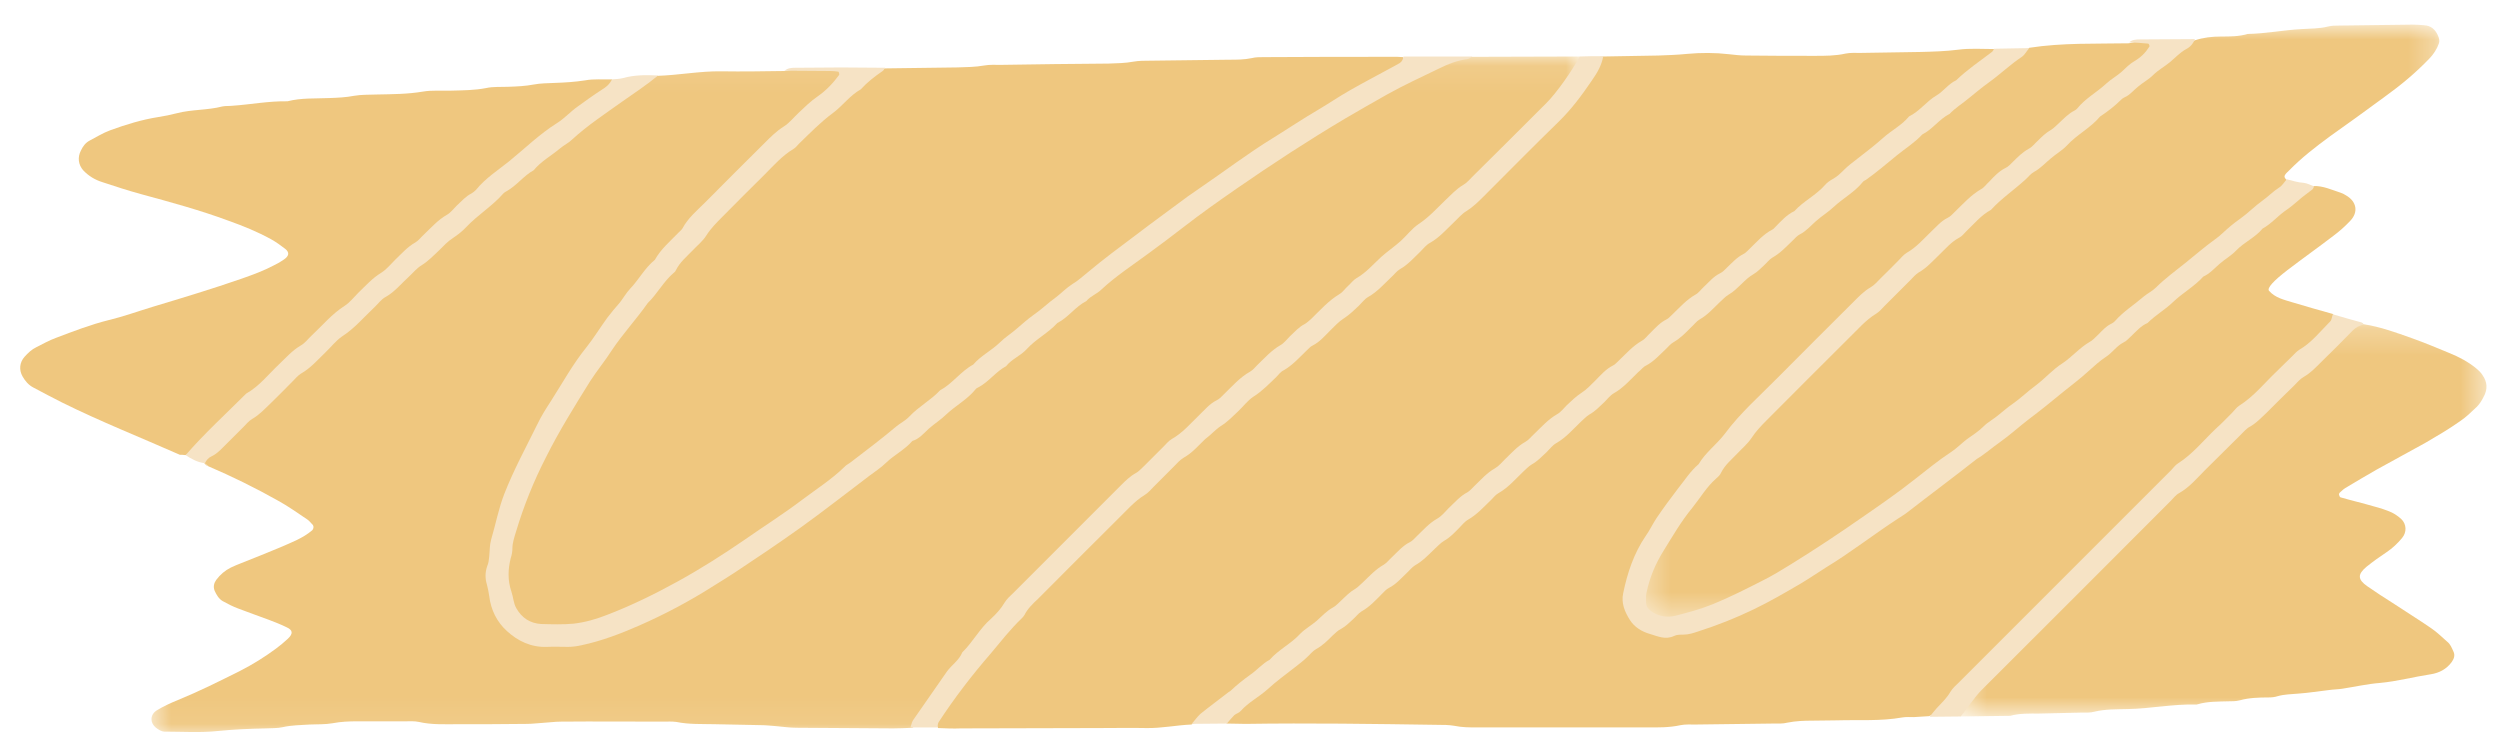
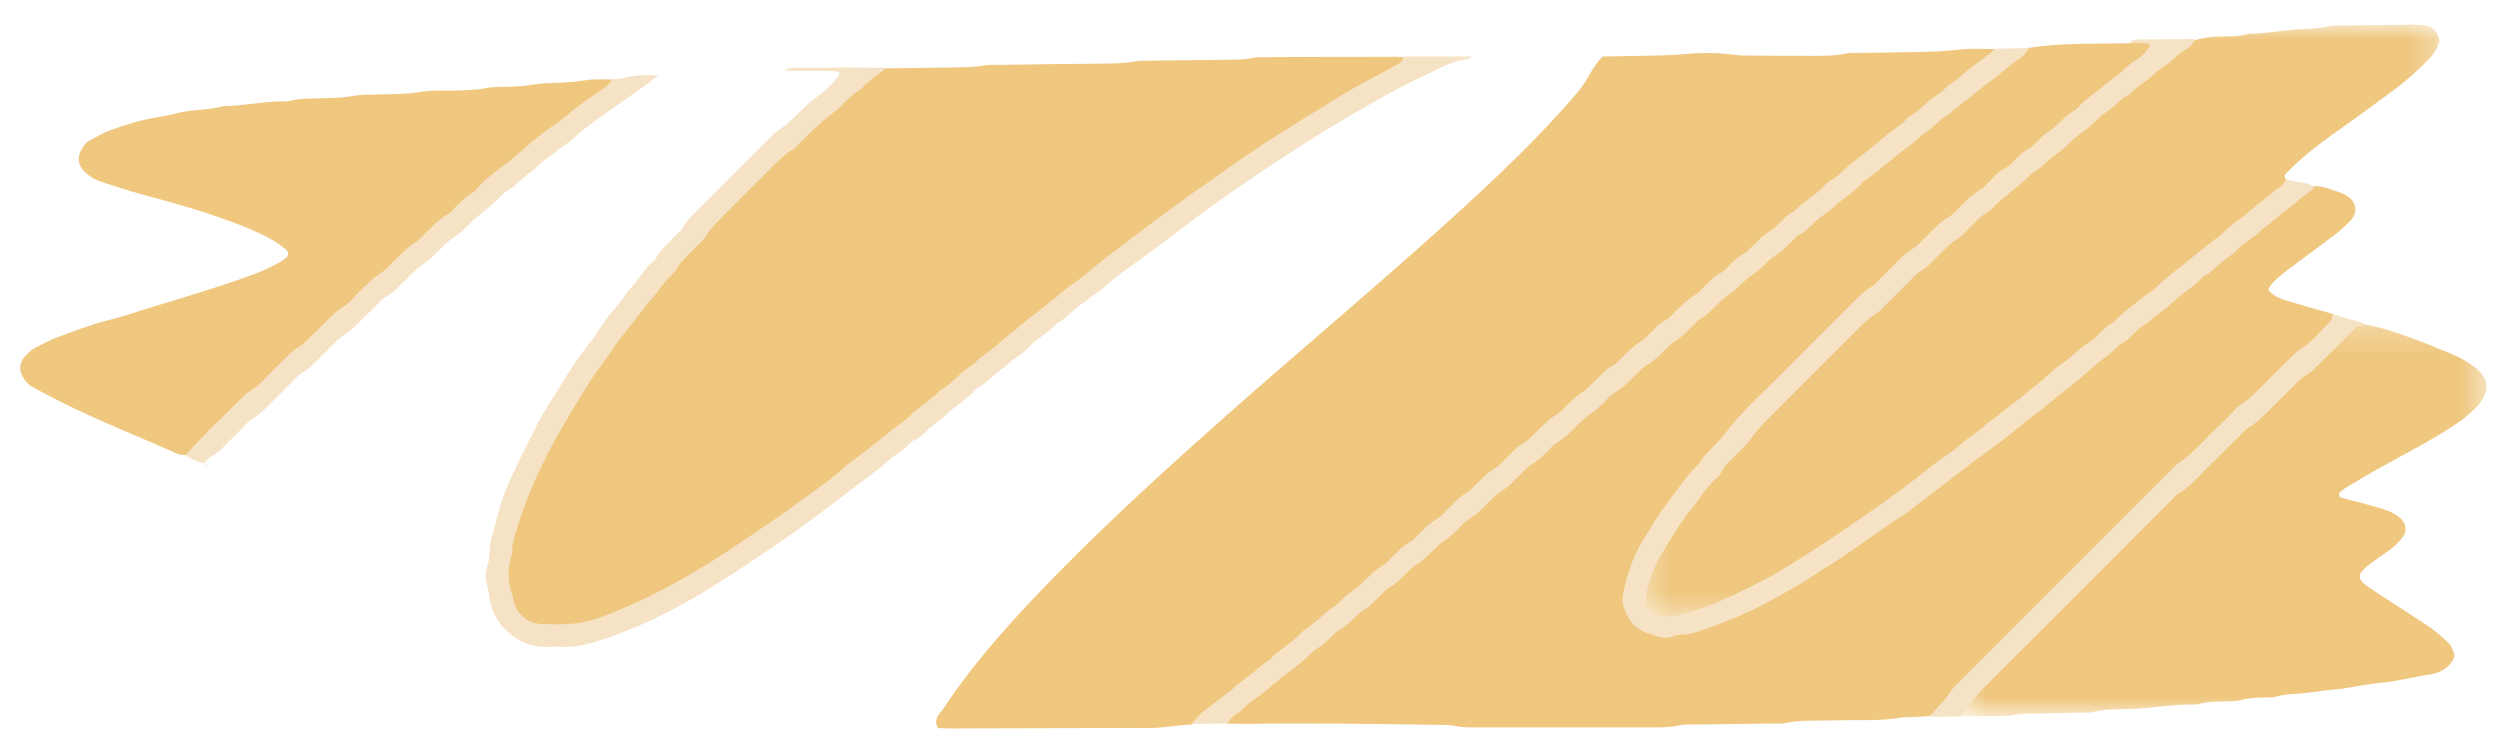
<svg xmlns="http://www.w3.org/2000/svg" width="95" height="28" viewBox="0 0 95 28" fill="none">
  <mask id="mask0_968_5071" style="mask-type:luminance" maskUnits="userSpaceOnUse" x="5" y="2" width="56" height="26">
-     <path d="M5.655 2.082H60.142V27.933H5.655V2.082Z" fill="white" />
-   </mask>
+     </mask>
  <g mask="url(#mask0_968_5071)">
-     <path d="M49.376 12.703C51.568 10.817 53.772 8.943 55.891 6.996C57.213 5.784 58.548 4.572 59.625 3.114C59.833 2.832 60.152 2.575 60.029 2.147C58.67 2.147 57.298 2.159 55.939 2.159C55.278 2.208 54.678 2.416 54.078 2.71C50.992 4.229 48.139 6.127 45.347 8.135C40.828 11.392 36.628 15.078 32.231 18.495C29.868 20.332 27.419 22.058 24.713 23.369C23.537 23.944 22.325 24.471 20.954 24.434C19.704 24.397 18.994 23.834 18.749 22.634C18.479 21.311 18.859 20.062 19.312 18.862C20.121 16.731 21.296 14.796 22.643 12.972C24.811 10.021 27.223 7.302 29.966 4.877C30.579 4.326 31.24 3.812 31.803 3.212C31.913 3.09 32.06 2.93 31.987 2.759C31.913 2.563 31.692 2.636 31.533 2.649C30.958 2.673 30.37 2.587 29.795 2.698C28.998 2.71 28.215 2.722 27.419 2.71C26.598 2.698 25.79 2.857 24.982 2.882C24.676 2.967 24.406 3.126 24.15 3.297C21.088 5.38 18.308 7.817 15.541 10.253C13.03 12.47 10.557 14.735 8.132 17.037C7.972 17.196 7.691 17.283 7.765 17.601C7.801 17.65 7.85 17.686 7.9 17.711C8.817 18.103 9.712 18.544 10.581 19.034C10.961 19.242 11.316 19.499 11.683 19.744C11.757 19.793 11.818 19.878 11.891 19.952C11.928 20.001 11.916 20.099 11.867 20.148C11.511 20.454 11.071 20.613 10.655 20.797C10.165 21.005 9.662 21.201 9.173 21.397C9.038 21.446 8.904 21.507 8.769 21.569C8.548 21.679 8.365 21.838 8.218 22.034C8.132 22.156 8.095 22.291 8.156 22.45C8.23 22.609 8.315 22.756 8.462 22.842C8.658 22.952 8.854 23.05 9.05 23.123C9.43 23.27 9.822 23.405 10.214 23.552C10.434 23.638 10.666 23.724 10.887 23.834C11.133 23.944 11.145 24.079 10.936 24.275C10.79 24.41 10.643 24.532 10.495 24.642C10.067 24.96 9.614 25.242 9.136 25.487C8.352 25.879 7.569 26.271 6.76 26.602C6.491 26.711 6.222 26.834 5.977 26.981C5.683 27.152 5.683 27.495 5.977 27.691C6.051 27.74 6.148 27.802 6.246 27.802C6.932 27.802 7.617 27.85 8.291 27.777C8.904 27.716 9.503 27.691 10.104 27.679C10.324 27.667 10.544 27.679 10.753 27.63C11.083 27.556 11.426 27.556 11.769 27.532C12.063 27.52 12.357 27.532 12.639 27.483C12.957 27.422 13.263 27.41 13.581 27.41C14.194 27.41 14.794 27.41 15.406 27.41C15.577 27.41 15.748 27.397 15.92 27.434C16.398 27.544 16.888 27.52 17.378 27.52C18.259 27.52 19.128 27.52 20.01 27.508C20.206 27.508 20.402 27.483 20.598 27.471C20.843 27.459 21.076 27.422 21.321 27.422C22.606 27.41 23.904 27.422 25.191 27.422C25.362 27.422 25.533 27.41 25.705 27.434C26.182 27.532 26.672 27.508 27.162 27.52C27.75 27.532 28.325 27.544 28.913 27.556C29.109 27.556 29.305 27.581 29.488 27.593C29.758 27.618 30.015 27.655 30.285 27.655C31.497 27.667 32.721 27.667 33.934 27.679C34.179 27.679 34.423 27.667 34.669 27.655C34.962 27.459 35.122 27.152 35.318 26.883C36.505 25.156 37.852 23.565 39.309 22.058C42.457 18.739 45.898 15.703 49.376 12.703Z" fill="#EFC77F" />
-   </g>
+     </g>
  <path d="M82.39 18.201C82.611 17.981 82.855 17.785 83.088 17.564C84.864 15.923 86.615 14.246 88.403 12.604C88.575 12.445 88.856 12.261 88.648 11.931C88.133 11.784 87.631 11.649 87.117 11.49C86.799 11.392 86.456 11.319 86.223 11.05C86.137 10.951 86.394 10.67 86.921 10.265C87.497 9.825 88.085 9.408 88.66 8.968C88.893 8.796 89.113 8.6 89.309 8.392C89.627 8.061 89.554 7.657 89.15 7.425C89.089 7.388 89.027 7.351 88.954 7.327C88.611 7.216 88.28 7.057 87.913 7.069C87.594 7.155 87.35 7.351 87.105 7.547C83.48 10.412 79.953 13.401 76.341 16.279C73.573 18.47 70.793 20.638 67.72 22.401C66.409 23.16 65.062 23.846 63.532 24.042C62.356 24.189 61.658 23.418 61.915 22.266C62.172 21.14 62.773 20.209 63.446 19.303C66.079 15.777 69.287 12.788 72.52 9.837C75.361 7.253 78.312 4.792 81.325 2.404C81.545 2.22 81.9 1.975 81.766 1.718C81.619 1.448 81.202 1.583 80.896 1.645C79.635 1.669 78.374 1.62 77.112 1.816C76.892 1.963 76.635 2.049 76.414 2.22C73.61 4.425 70.805 6.641 68.075 8.943C64.034 12.347 60.042 15.825 56.05 19.303C53.111 21.875 50.135 24.41 47.074 26.834C46.853 27.005 46.535 27.116 46.608 27.495C46.853 27.495 47.098 27.508 47.331 27.508C49.756 27.471 52.192 27.508 54.617 27.544C54.838 27.544 55.057 27.544 55.266 27.581C55.559 27.642 55.842 27.642 56.135 27.642C58.278 27.642 60.409 27.642 62.552 27.642C62.993 27.642 63.421 27.654 63.862 27.556C64.046 27.52 64.254 27.532 64.438 27.532C65.405 27.52 66.385 27.508 67.353 27.495C67.549 27.495 67.745 27.508 67.928 27.459C68.246 27.397 68.553 27.385 68.871 27.385C69.189 27.385 69.508 27.373 69.814 27.373C70.634 27.348 71.467 27.41 72.288 27.263C72.435 27.238 72.581 27.25 72.728 27.25C72.924 27.238 73.12 27.226 73.304 27.214C73.978 26.945 74.271 26.271 74.749 25.805C77.32 23.295 79.855 20.748 82.39 18.201Z" fill="#EFC77F" />
  <path d="M75.349 2.465C75.544 2.306 75.851 2.207 75.79 1.864C75.325 1.864 74.859 1.828 74.406 1.889C73.928 1.95 73.439 1.963 72.961 1.975C72.214 1.987 71.455 1.999 70.708 2.011C70.512 2.011 70.315 1.999 70.132 2.036C69.752 2.122 69.361 2.122 68.968 2.122C68.099 2.122 67.23 2.122 66.348 2.11C66.128 2.11 65.919 2.085 65.699 2.06C65.173 1.999 64.634 1.999 64.107 2.048C63.74 2.085 63.384 2.097 63.017 2.11C62.319 2.122 61.609 2.134 60.911 2.147C60.507 2.514 60.335 3.052 59.992 3.457C58.56 5.146 56.956 6.665 55.315 8.159C52.437 10.78 49.449 13.265 46.535 15.849C44.024 18.078 41.538 20.343 39.236 22.78C38.024 24.066 36.848 25.413 35.868 26.895C35.721 27.115 35.44 27.323 35.648 27.666C35.942 27.679 36.224 27.691 36.518 27.679C38.281 27.679 40.044 27.666 41.807 27.666C42.383 27.666 42.971 27.654 43.546 27.666C44.135 27.679 44.697 27.556 45.273 27.532C45.665 27.336 46.008 27.067 46.351 26.784C51.592 22.67 56.539 18.213 61.572 13.866C66.103 9.971 70.671 6.138 75.349 2.465Z" fill="#EFC77F" />
  <path d="M22.631 13.841C21.284 15.764 20.12 17.784 19.447 20.037C19.202 20.87 18.994 21.727 19.239 22.621C19.496 23.552 19.888 23.858 20.83 23.919C22.129 24.005 23.268 23.54 24.394 23.001C27.664 21.433 30.529 19.254 33.358 17.025C36.346 14.649 39.248 12.176 42.273 9.849C45.665 7.241 49.167 4.779 52.939 2.734C53.147 2.624 53.478 2.55 53.319 2.171C53.245 2.171 53.172 2.159 53.098 2.159C51.396 2.159 49.706 2.159 48.004 2.171C47.857 2.171 47.71 2.171 47.575 2.207C47.281 2.269 47 2.269 46.706 2.269C45.714 2.281 44.71 2.293 43.718 2.306C43.498 2.306 43.277 2.306 43.069 2.343C42.751 2.403 42.445 2.403 42.126 2.416C40.767 2.428 39.408 2.44 38.048 2.465C37.828 2.465 37.607 2.452 37.399 2.489C37.056 2.55 36.725 2.55 36.383 2.562C35.464 2.575 34.533 2.587 33.615 2.599C33.382 2.734 33.126 2.783 32.905 2.967C31.643 4.033 30.395 5.11 29.195 6.249C26.757 8.551 24.565 11.086 22.631 13.841Z" fill="#EFC77F" />
  <mask id="mask1_968_5071" style="mask-type:luminance" maskUnits="userSpaceOnUse" x="62" y="0" width="31" height="24">
    <path d="M62.314 0.917H92.725V23.623H62.314V0.917Z" fill="white" />
  </mask>
  <g mask="url(#mask1_968_5071)">
    <path d="M71.185 11.784C68.516 14.283 65.907 16.818 63.752 19.78C63.188 20.565 62.638 21.385 62.43 22.365C62.258 23.173 62.638 23.651 63.471 23.602C64.009 23.577 64.523 23.393 65.013 23.197C67.683 22.132 70.01 20.491 72.299 18.801C77.186 15.188 81.778 11.197 86.529 7.4C86.713 7.253 86.945 7.131 86.884 6.825C86.823 6.776 86.786 6.714 86.835 6.641C86.872 6.58 86.933 6.531 86.982 6.482C87.46 5.992 87.999 5.576 88.55 5.172C89.248 4.682 89.933 4.179 90.619 3.677C91.232 3.237 91.807 2.759 92.333 2.208C92.481 2.049 92.603 1.865 92.676 1.657C92.713 1.559 92.689 1.461 92.652 1.376C92.554 1.13 92.383 0.971 92.114 0.959C91.966 0.947 91.819 0.935 91.672 0.935C90.754 0.947 89.823 0.959 88.905 0.971C88.757 0.971 88.611 0.971 88.464 1.008C88.133 1.094 87.79 1.082 87.447 1.106C86.774 1.142 86.1 1.278 85.415 1.29C85.084 1.388 84.741 1.388 84.398 1.388C84.055 1.388 83.725 1.425 83.394 1.535C83.149 1.694 82.88 1.792 82.647 1.975C80.676 3.555 78.717 5.147 76.781 6.788C74.883 8.417 73.01 10.07 71.185 11.784Z" fill="#EFC77F" />
  </g>
  <mask id="mask2_968_5071" style="mask-type:luminance" maskUnits="userSpaceOnUse" x="74" y="12" width="21" height="16">
    <path d="M74.442 12.219H94.525V27.243H74.442V12.219Z" fill="white" />
  </mask>
  <g mask="url(#mask2_968_5071)">
    <path d="M94.329 14.245C94.269 14.147 94.17 14.062 94.085 13.988C93.779 13.743 93.436 13.56 93.068 13.412C92.603 13.217 92.125 13.021 91.647 12.849C91.06 12.641 90.46 12.42 89.835 12.323C89.456 12.188 89.248 12.47 89.027 12.678C86.835 14.748 84.607 16.768 82.427 18.862C79.953 21.237 77.553 23.699 75.141 26.136C74.847 26.43 74.48 26.724 74.492 27.226C75.128 27.214 75.753 27.214 76.389 27.201C76.744 27.104 77.112 27.116 77.48 27.116C78.019 27.104 78.545 27.091 79.084 27.079C79.255 27.079 79.426 27.091 79.598 27.042C80.002 26.945 80.418 26.956 80.835 26.945C81.704 26.932 82.574 26.748 83.443 26.773C83.468 26.773 83.492 26.773 83.516 26.761C83.896 26.65 84.288 26.662 84.668 26.65C84.815 26.65 84.962 26.65 85.109 26.613C85.464 26.515 85.831 26.503 86.198 26.503C86.321 26.503 86.443 26.491 86.553 26.454C86.811 26.381 87.08 26.381 87.35 26.356C87.546 26.344 87.729 26.319 87.925 26.295C88.121 26.271 88.305 26.246 88.501 26.222C88.672 26.197 88.844 26.197 89.003 26.172C89.48 26.099 89.958 25.989 90.435 25.952C91.097 25.891 91.721 25.72 92.37 25.622C92.689 25.573 92.97 25.426 93.166 25.156C93.252 25.034 93.301 24.899 93.228 24.752C93.166 24.617 93.118 24.483 92.995 24.385C92.799 24.214 92.603 24.018 92.383 23.871C91.905 23.54 91.403 23.234 90.925 22.915C90.594 22.707 90.276 22.499 89.958 22.278C89.59 22.022 89.578 21.826 89.933 21.532C90.178 21.336 90.435 21.152 90.693 20.981C90.913 20.834 91.109 20.65 91.28 20.442C91.464 20.221 91.451 19.915 91.244 19.719C91.133 19.621 91.011 19.535 90.889 19.475C90.668 19.376 90.435 19.303 90.203 19.242C89.786 19.119 89.358 19.021 88.941 18.899C88.904 18.886 88.892 18.825 88.88 18.789C88.88 18.776 88.892 18.739 88.904 18.727C88.978 18.666 89.04 18.593 89.125 18.543C89.517 18.311 89.921 18.066 90.313 17.845C90.925 17.502 91.55 17.172 92.162 16.829C92.603 16.572 93.044 16.314 93.46 16.021C93.705 15.862 93.913 15.653 94.122 15.457C94.219 15.36 94.305 15.225 94.366 15.102C94.55 14.784 94.513 14.502 94.329 14.245Z" fill="#EFC77F" />
  </g>
  <path d="M7.042 17.294C7.299 17.246 7.47 17.062 7.642 16.89C9.479 15.041 11.438 13.339 13.361 11.6C16.434 8.808 19.533 6.041 22.9 3.591C23.084 3.457 23.329 3.334 23.255 3.016C22.912 3.028 22.57 2.991 22.239 3.053C21.847 3.114 21.468 3.138 21.076 3.151C20.806 3.163 20.537 3.163 20.28 3.212C19.961 3.273 19.655 3.285 19.337 3.297C19.043 3.31 18.749 3.285 18.467 3.347C18.039 3.432 17.598 3.432 17.157 3.444C16.789 3.457 16.422 3.42 16.067 3.481C15.492 3.579 14.903 3.579 14.329 3.591C14.034 3.603 13.74 3.591 13.459 3.64C13.141 3.702 12.834 3.714 12.515 3.726C11.977 3.75 11.451 3.714 10.924 3.849C10.214 3.836 9.528 3.971 8.817 4.02C8.695 4.033 8.573 4.02 8.45 4.045C7.887 4.192 7.287 4.155 6.724 4.302C6.491 4.363 6.246 4.412 6.014 4.448C5.389 4.547 4.789 4.731 4.189 4.95C3.919 5.049 3.662 5.208 3.405 5.343C3.246 5.428 3.148 5.563 3.074 5.722C2.94 5.979 2.977 6.261 3.16 6.469C3.368 6.69 3.613 6.836 3.895 6.923C4.372 7.082 4.862 7.241 5.352 7.375C6.479 7.681 7.605 7.987 8.695 8.392C9.247 8.588 9.785 8.808 10.299 9.09C10.495 9.2 10.666 9.323 10.838 9.457C11.009 9.592 10.985 9.726 10.79 9.861C10.666 9.947 10.544 10.02 10.41 10.082C10.018 10.29 9.614 10.437 9.197 10.584C8.071 10.976 6.931 11.319 5.793 11.662C5.229 11.833 4.691 12.029 4.128 12.164C3.442 12.335 2.781 12.592 2.132 12.837C1.862 12.935 1.63 13.069 1.384 13.192C1.201 13.278 1.066 13.412 0.932 13.559C0.748 13.767 0.711 14.05 0.858 14.306C0.956 14.478 1.078 14.625 1.262 14.723C1.63 14.919 1.997 15.114 2.364 15.298C3.822 16.021 5.34 16.621 6.834 17.282C6.883 17.282 6.968 17.282 7.042 17.294Z" fill="#EFC77F" />
  <path d="M35.293 16.291C35.514 16.095 35.758 15.948 35.966 15.74C36.322 15.409 36.763 15.176 37.069 14.796C37.093 14.76 37.142 14.735 37.191 14.711C37.583 14.502 37.84 14.123 38.232 13.915C38.441 13.645 38.783 13.523 39.016 13.266C39.359 12.886 39.836 12.653 40.179 12.274C40.596 12.066 40.865 11.649 41.281 11.441C41.441 11.245 41.685 11.172 41.856 11C42.408 10.486 43.032 10.082 43.645 9.629C44.098 9.298 44.539 8.968 44.98 8.625C45.628 8.123 46.302 7.645 46.975 7.179C48.335 6.237 49.706 5.343 51.127 4.498C51.654 4.192 52.18 3.886 52.706 3.592C53.343 3.237 54.005 2.93 54.666 2.612C55.009 2.44 55.376 2.293 55.768 2.245C55.829 2.233 55.891 2.183 55.951 2.147C55.082 2.147 54.2 2.147 53.331 2.147C53.319 2.245 53.282 2.33 53.196 2.392C53.135 2.428 53.074 2.465 53.001 2.502C52.425 2.82 51.849 3.114 51.274 3.445C50.869 3.677 50.49 3.935 50.098 4.167C49.51 4.51 48.947 4.89 48.372 5.245C47.416 5.832 46.535 6.506 45.616 7.131C45.457 7.241 45.298 7.351 45.139 7.462C44.649 7.817 44.172 8.184 43.682 8.539C43.191 8.906 42.714 9.274 42.236 9.629C41.93 9.862 41.624 10.106 41.33 10.352C41.147 10.498 40.963 10.67 40.755 10.792C40.522 10.939 40.338 11.135 40.13 11.294C39.836 11.503 39.579 11.759 39.273 11.968C39.053 12.127 38.856 12.298 38.66 12.47C38.441 12.666 38.195 12.813 37.987 13.021C37.669 13.327 37.264 13.523 36.983 13.854C36.505 14.111 36.199 14.576 35.722 14.833C35.367 15.213 34.913 15.446 34.558 15.825C34.411 15.984 34.203 16.082 34.044 16.217C33.493 16.682 32.905 17.123 32.33 17.564C32.256 17.626 32.158 17.662 32.097 17.735C31.607 18.213 31.031 18.58 30.492 18.985C29.783 19.523 29.023 20.001 28.288 20.516C27.468 21.078 26.623 21.617 25.753 22.095C24.884 22.573 23.99 23.013 23.059 23.369C22.656 23.528 22.227 23.65 21.798 23.699C21.394 23.736 20.966 23.724 20.561 23.712C20.145 23.687 19.826 23.479 19.619 23.111C19.508 22.916 19.508 22.695 19.435 22.487C19.288 22.058 19.3 21.63 19.41 21.201C19.447 21.091 19.471 20.968 19.471 20.846C19.471 20.625 19.545 20.417 19.607 20.209C19.9 19.229 20.28 18.287 20.745 17.38C21.247 16.376 21.835 15.434 22.423 14.49C22.68 14.086 22.999 13.707 23.255 13.302C23.672 12.678 24.186 12.127 24.615 11.515C24.982 11.16 25.215 10.694 25.606 10.364C25.643 10.339 25.68 10.29 25.693 10.253C25.839 9.959 26.084 9.763 26.305 9.531C26.488 9.335 26.709 9.164 26.844 8.943C27.015 8.674 27.236 8.453 27.456 8.233C27.982 7.694 28.521 7.167 29.06 6.629C29.403 6.286 29.721 5.918 30.15 5.661C30.236 5.613 30.297 5.526 30.358 5.465C30.775 5.061 31.178 4.644 31.656 4.29C32.023 4.02 32.293 3.628 32.709 3.396C32.954 3.126 33.236 2.906 33.542 2.698C33.578 2.673 33.603 2.624 33.628 2.575C33.076 2.575 32.526 2.563 31.962 2.563C31.386 2.563 30.811 2.575 30.223 2.575C30.076 2.575 29.93 2.587 29.819 2.686C30.407 2.686 30.983 2.698 31.57 2.698C31.669 2.698 31.766 2.71 31.852 2.722C31.876 2.722 31.901 2.82 31.889 2.845C31.656 3.163 31.386 3.445 31.068 3.665C30.799 3.849 30.579 4.069 30.358 4.277C30.162 4.461 29.991 4.681 29.771 4.816C29.501 4.987 29.28 5.208 29.06 5.429C28.3 6.187 27.542 6.935 26.794 7.694C26.488 8 26.145 8.282 25.937 8.674C25.901 8.735 25.839 8.784 25.79 8.833C25.472 9.164 25.117 9.457 24.884 9.874C24.505 10.18 24.272 10.633 23.941 10.976C23.794 11.135 23.684 11.331 23.549 11.503C23.39 11.686 23.231 11.87 23.084 12.066C22.815 12.433 22.57 12.837 22.288 13.192C21.762 13.841 21.369 14.564 20.929 15.25C20.745 15.531 20.561 15.825 20.415 16.131C19.986 17 19.52 17.858 19.165 18.764C18.945 19.328 18.835 19.927 18.663 20.503C18.602 20.724 18.614 20.931 18.59 21.152C18.578 21.274 18.566 21.397 18.516 21.507C18.431 21.752 18.431 21.985 18.504 22.218C18.541 22.352 18.566 22.499 18.59 22.646C18.651 23.173 18.884 23.638 19.264 23.981C19.679 24.36 20.182 24.605 20.782 24.581C21.051 24.569 21.321 24.581 21.59 24.581C21.762 24.581 21.921 24.557 22.092 24.52C22.852 24.36 23.586 24.079 24.284 23.773C25.263 23.344 26.207 22.842 27.113 22.266C27.382 22.095 27.651 21.936 27.909 21.764C28.742 21.213 29.562 20.662 30.37 20.086C31.277 19.438 32.146 18.752 33.039 18.078C33.248 17.919 33.481 17.772 33.665 17.589C33.983 17.283 34.387 17.087 34.669 16.756C34.925 16.682 35.097 16.474 35.293 16.291Z" fill="#F6E3C5" />
  <path d="M76.01 16.793C76.39 16.523 76.721 16.217 77.088 15.936C77.529 15.605 77.969 15.25 78.398 14.895C78.717 14.638 79.047 14.393 79.353 14.111C79.574 13.915 79.782 13.719 80.027 13.56C80.272 13.401 80.431 13.143 80.7 13.009C80.81 12.96 80.884 12.862 80.981 12.777C81.178 12.593 81.349 12.384 81.607 12.274C81.9 11.98 82.268 11.772 82.562 11.49C82.929 11.135 83.382 10.891 83.725 10.511C83.97 10.401 84.154 10.192 84.35 10.021C84.545 9.85 84.79 9.715 84.974 9.519C85.28 9.201 85.697 9.029 85.978 8.686C86.296 8.515 86.541 8.221 86.835 8.013C87.019 7.89 87.178 7.755 87.35 7.608C87.509 7.462 87.693 7.339 87.864 7.204C87.901 7.18 87.913 7.119 87.937 7.082C87.803 7.033 87.668 6.96 87.534 6.947C87.313 6.935 87.104 6.862 86.897 6.813C86.799 6.923 86.725 7.057 86.602 7.131C86.37 7.278 86.187 7.474 85.978 7.621C85.684 7.829 85.427 8.098 85.133 8.307C84.888 8.478 84.668 8.662 84.46 8.858C84.374 8.943 84.276 9.017 84.178 9.09C83.786 9.372 83.419 9.69 83.039 9.996C82.659 10.302 82.268 10.584 81.925 10.927C81.79 11.062 81.607 11.147 81.46 11.27C81.092 11.588 80.676 11.845 80.357 12.213C80.32 12.25 80.284 12.274 80.235 12.299C80.027 12.397 79.892 12.556 79.733 12.715C79.623 12.813 79.525 12.936 79.402 12.996C79.023 13.217 78.741 13.56 78.374 13.805C78.006 14.037 77.713 14.38 77.37 14.638C77.051 14.87 76.781 15.14 76.463 15.36C76.279 15.483 76.12 15.63 75.949 15.764C75.765 15.923 75.545 16.033 75.373 16.205C75.178 16.401 74.957 16.535 74.736 16.695C74.528 16.854 74.345 17.05 74.112 17.197C73.647 17.503 73.218 17.858 72.777 18.201C72.129 18.715 71.455 19.181 70.781 19.646C69.887 20.27 68.981 20.871 68.051 21.446C67.695 21.666 67.353 21.875 66.985 22.059C66.361 22.377 65.736 22.695 65.074 22.965C64.622 23.148 64.156 23.271 63.691 23.393C63.348 23.479 63.017 23.43 62.723 23.21C62.626 23.136 62.552 23.038 62.552 22.904C62.552 22.781 62.54 22.658 62.564 22.536C62.687 21.948 62.895 21.446 63.213 20.932C63.556 20.381 63.887 19.805 64.303 19.303C64.609 18.923 64.855 18.495 65.221 18.177C65.295 18.115 65.368 18.042 65.405 17.956C65.552 17.662 65.797 17.466 66.018 17.233C66.201 17.038 66.409 16.866 66.556 16.646C66.716 16.401 66.911 16.192 67.119 15.985C68.173 14.932 69.214 13.878 70.267 12.837C70.598 12.519 70.891 12.164 71.296 11.919C71.418 11.845 71.516 11.723 71.614 11.625C71.945 11.294 72.263 10.976 72.594 10.645C72.691 10.548 72.79 10.425 72.912 10.352C73.218 10.18 73.439 9.923 73.683 9.69C73.928 9.457 74.149 9.188 74.455 9.029C74.553 8.98 74.639 8.87 74.724 8.784C75.019 8.503 75.288 8.172 75.655 7.976C76.047 7.547 76.537 7.216 76.965 6.825C77.076 6.726 77.161 6.604 77.296 6.531C77.541 6.396 77.713 6.2 77.921 6.029C78.116 5.857 78.361 5.722 78.545 5.526C78.924 5.111 79.439 4.865 79.806 4.425C80.088 4.241 80.357 4.033 80.603 3.788C80.639 3.751 80.676 3.727 80.725 3.702C80.933 3.617 81.068 3.433 81.239 3.298C81.423 3.139 81.643 3.028 81.814 2.857C82.01 2.661 82.243 2.539 82.452 2.367C82.659 2.196 82.831 2 83.076 1.865C83.223 1.792 83.345 1.657 83.406 1.485C82.708 1.485 82.01 1.498 81.312 1.498C81.165 1.498 81.018 1.51 80.909 1.608C81.153 1.62 81.386 1.632 81.631 1.657C81.655 1.657 81.692 1.743 81.68 1.767C81.533 2 81.349 2.183 81.117 2.318C80.921 2.429 80.774 2.588 80.615 2.735C80.431 2.894 80.21 3.016 80.039 3.175C79.684 3.506 79.243 3.739 78.937 4.119C78.912 4.155 78.863 4.179 78.827 4.204C78.606 4.314 78.434 4.498 78.263 4.657C78.153 4.755 78.055 4.865 77.933 4.939C77.737 5.049 77.59 5.196 77.43 5.355C77.32 5.453 77.235 5.576 77.1 5.649C76.855 5.784 76.672 5.968 76.488 6.152C76.402 6.237 76.316 6.335 76.206 6.384C75.961 6.507 75.777 6.702 75.594 6.898C75.484 6.996 75.397 7.131 75.275 7.192C74.895 7.412 74.602 7.743 74.284 8.049C74.198 8.135 74.112 8.233 74.002 8.282C73.757 8.404 73.585 8.612 73.389 8.796C73.096 9.078 72.826 9.396 72.459 9.604C72.336 9.678 72.238 9.8 72.141 9.899C71.92 10.119 71.699 10.352 71.467 10.572C71.344 10.695 71.234 10.829 71.088 10.915C70.83 11.062 70.634 11.27 70.426 11.478C69.483 12.421 68.528 13.364 67.585 14.319C66.887 15.029 66.14 15.678 65.54 16.487C65.234 16.89 64.805 17.197 64.548 17.638C64.229 17.907 64.01 18.262 63.752 18.581C63.471 18.948 63.201 19.315 62.944 19.695C62.797 19.916 62.687 20.16 62.527 20.381C62.087 21.03 61.842 21.765 61.682 22.536C61.597 22.916 61.744 23.259 61.94 23.565C62.111 23.834 62.393 24.005 62.699 24.091C62.993 24.177 63.287 24.324 63.618 24.165C63.715 24.116 63.85 24.116 63.973 24.116C64.169 24.116 64.352 24.054 64.536 23.993C65.258 23.761 65.944 23.491 66.63 23.16C67.242 22.867 67.83 22.524 68.418 22.181C68.749 21.985 69.067 21.765 69.398 21.557C70.328 20.993 71.185 20.319 72.104 19.72C72.226 19.634 72.348 19.573 72.471 19.475C73.353 18.789 74.247 18.128 75.116 17.442C75.41 17.27 75.692 17.014 76.01 16.793Z" fill="#F6E3C5" />
  <path d="M62.552 13.89C62.834 13.743 63.054 13.498 63.275 13.29C63.384 13.192 63.471 13.069 63.605 12.996C63.862 12.849 64.058 12.641 64.266 12.433C64.376 12.335 64.462 12.212 64.585 12.139C64.891 11.968 65.111 11.71 65.356 11.478C65.467 11.379 65.564 11.269 65.687 11.196C65.883 11.086 66.03 10.927 66.189 10.78C66.324 10.645 66.471 10.51 66.642 10.412C66.789 10.326 66.899 10.204 67.034 10.082C67.144 9.983 67.23 9.861 67.353 9.788C67.658 9.616 67.879 9.371 68.124 9.138C68.21 9.053 68.295 8.955 68.394 8.906C68.638 8.783 68.809 8.576 69.005 8.404C69.226 8.208 69.471 8.061 69.679 7.865C70.034 7.534 70.475 7.301 70.781 6.922C70.805 6.886 70.854 6.861 70.904 6.836C71.32 6.543 71.699 6.212 72.092 5.894C72.41 5.636 72.765 5.416 73.046 5.11C73.439 4.913 73.695 4.522 74.087 4.326C74.308 4.093 74.577 3.934 74.823 3.726C75.067 3.53 75.312 3.322 75.569 3.138C75.998 2.832 76.389 2.452 76.831 2.159C76.941 2.085 77.014 1.938 77.112 1.828C76.672 1.84 76.218 1.84 75.777 1.852C75.753 1.889 75.728 1.95 75.692 1.975C75.226 2.33 74.749 2.649 74.333 3.052C74.038 3.187 73.855 3.469 73.585 3.628C73.206 3.849 72.949 4.228 72.544 4.424C72.263 4.767 71.859 4.963 71.54 5.256C71.234 5.526 70.904 5.783 70.585 6.028C70.414 6.163 70.243 6.285 70.083 6.444C69.948 6.579 69.813 6.714 69.63 6.812C69.52 6.873 69.422 6.946 69.348 7.032C69.005 7.424 68.528 7.644 68.185 8.024C67.891 8.159 67.683 8.404 67.462 8.624C67.425 8.661 67.401 8.698 67.353 8.722C66.997 8.906 66.752 9.2 66.471 9.469C66.397 9.53 66.336 9.616 66.25 9.653C66.006 9.776 65.834 9.971 65.638 10.155C65.552 10.241 65.467 10.338 65.356 10.388C65.111 10.51 64.94 10.718 64.744 10.902C64.634 11 64.548 11.135 64.426 11.196C64.083 11.392 63.826 11.685 63.544 11.955C63.471 12.016 63.409 12.102 63.324 12.139C63.079 12.261 62.907 12.457 62.711 12.653C62.601 12.751 62.515 12.885 62.393 12.947C62.05 13.143 61.793 13.437 61.511 13.706C61.438 13.767 61.376 13.854 61.291 13.89C61.021 14.025 60.837 14.245 60.63 14.453C60.458 14.625 60.286 14.808 60.091 14.931C59.883 15.066 59.711 15.237 59.54 15.396C59.417 15.519 59.307 15.666 59.172 15.739C58.829 15.935 58.572 16.229 58.29 16.498C58.18 16.596 58.094 16.719 57.96 16.792C57.654 16.963 57.433 17.221 57.189 17.453C57.066 17.576 56.956 17.711 56.809 17.796C56.503 17.967 56.282 18.225 56.038 18.457C55.951 18.543 55.866 18.641 55.768 18.703C55.486 18.849 55.278 19.095 55.045 19.314C54.91 19.45 54.788 19.609 54.617 19.707C54.311 19.878 54.09 20.135 53.845 20.368C53.76 20.454 53.674 20.552 53.576 20.601C53.307 20.735 53.123 20.956 52.902 21.164C52.792 21.262 52.706 21.384 52.584 21.458C52.278 21.63 52.057 21.874 51.812 22.107C51.702 22.204 51.605 22.315 51.482 22.388C51.286 22.499 51.139 22.658 50.98 22.805C50.869 22.903 50.772 23.025 50.649 23.086C50.404 23.221 50.233 23.417 50.037 23.588C49.841 23.76 49.596 23.894 49.413 24.078C49.07 24.458 48.592 24.679 48.249 25.07C47.967 25.217 47.759 25.474 47.502 25.646C47.245 25.83 47 26.026 46.767 26.246C46.73 26.282 46.682 26.295 46.645 26.332C46.302 26.601 45.947 26.858 45.616 27.127C45.494 27.238 45.395 27.385 45.285 27.507C45.726 27.507 46.18 27.495 46.62 27.495C46.718 27.385 46.804 27.274 46.902 27.177C46.975 27.115 47.086 27.091 47.147 27.017C47.44 26.687 47.833 26.491 48.163 26.197C48.481 25.903 48.837 25.646 49.18 25.377C49.351 25.241 49.522 25.119 49.682 24.96C49.792 24.862 49.878 24.739 50.012 24.666C50.258 24.532 50.441 24.348 50.624 24.164C50.735 24.066 50.832 23.956 50.968 23.894C51.139 23.797 51.274 23.662 51.421 23.527C51.531 23.429 51.617 23.307 51.739 23.233C52.045 23.062 52.266 22.817 52.51 22.572C52.596 22.487 52.682 22.388 52.78 22.34C53.049 22.204 53.233 21.985 53.454 21.776C53.563 21.678 53.65 21.556 53.772 21.483C54.078 21.311 54.298 21.066 54.543 20.833C54.654 20.735 54.751 20.625 54.874 20.552C55.094 20.429 55.253 20.258 55.425 20.086C55.547 19.964 55.658 19.817 55.792 19.744C56.135 19.547 56.392 19.254 56.674 18.984C56.759 18.899 56.833 18.8 56.943 18.739C57.311 18.531 57.58 18.213 57.874 17.931C57.984 17.833 58.082 17.723 58.205 17.649C58.425 17.527 58.584 17.356 58.768 17.184C58.891 17.062 59.001 16.915 59.135 16.841C59.503 16.633 59.772 16.314 60.066 16.033C60.176 15.935 60.275 15.825 60.397 15.751C60.617 15.629 60.776 15.457 60.96 15.286C61.083 15.164 61.193 15.017 61.327 14.943C61.695 14.735 61.965 14.416 62.258 14.135C62.368 14.049 62.442 13.939 62.552 13.89Z" fill="#F6E3C5" />
-   <path d="M46.388 16.192C46.645 16.033 46.841 15.825 47.049 15.63C47.245 15.446 47.404 15.225 47.624 15.078C47.955 14.87 48.225 14.589 48.506 14.319C48.592 14.233 48.665 14.123 48.776 14.074C49.119 13.878 49.376 13.585 49.657 13.315C49.731 13.254 49.792 13.168 49.878 13.131C50.147 12.996 50.331 12.776 50.539 12.568C50.71 12.397 50.882 12.213 51.078 12.09C51.286 11.955 51.458 11.784 51.629 11.625C51.751 11.503 51.861 11.356 51.996 11.282C52.339 11.086 52.596 10.792 52.878 10.523C52.988 10.425 53.074 10.302 53.197 10.229C53.503 10.057 53.723 9.8 53.968 9.567C54.09 9.445 54.201 9.298 54.348 9.224C54.691 9.029 54.947 8.735 55.229 8.466C55.389 8.319 55.536 8.135 55.719 8.025C55.976 7.865 56.172 7.67 56.381 7.462C57.323 6.518 58.266 5.563 59.221 4.633C59.699 4.167 60.079 3.665 60.495 3.053C60.691 2.771 60.862 2.489 60.924 2.134C60.63 2.134 60.336 2.134 60.029 2.147C59.736 2.698 59.148 3.53 58.769 3.91C57.837 4.841 56.907 5.772 55.976 6.69C55.854 6.813 55.743 6.947 55.596 7.032C55.34 7.18 55.143 7.4 54.935 7.596C54.604 7.914 54.299 8.257 53.906 8.515C53.65 8.686 53.454 8.955 53.221 9.164C52.989 9.372 52.719 9.555 52.486 9.763C52.18 10.045 51.911 10.364 51.543 10.572C51.421 10.645 51.335 10.767 51.225 10.866C51.115 10.964 51.029 11.098 50.906 11.172C50.478 11.429 50.159 11.796 49.816 12.127C49.743 12.188 49.669 12.261 49.584 12.311C49.363 12.421 49.204 12.604 49.02 12.776C48.898 12.899 48.788 13.046 48.653 13.118C48.31 13.315 48.053 13.609 47.772 13.878C47.686 13.963 47.612 14.062 47.502 14.123C47.11 14.343 46.829 14.674 46.51 14.98C46.425 15.066 46.339 15.164 46.229 15.213C45.959 15.347 45.775 15.58 45.567 15.777C45.236 16.095 44.943 16.45 44.527 16.682C44.404 16.756 44.306 16.878 44.208 16.977C43.963 17.221 43.73 17.454 43.486 17.698C43.375 17.797 43.277 17.919 43.155 17.981C42.934 18.103 42.763 18.274 42.591 18.446C41.232 19.805 39.873 21.164 38.514 22.524C38.391 22.646 38.257 22.756 38.171 22.904C38.036 23.136 37.852 23.332 37.656 23.515C37.228 23.883 36.971 24.397 36.567 24.789C36.444 25.096 36.163 25.267 35.979 25.524C35.55 26.136 35.122 26.761 34.693 27.373C34.644 27.447 34.632 27.556 34.595 27.643C34.938 27.643 35.281 27.643 35.624 27.643C35.636 27.569 35.636 27.483 35.673 27.434C36.273 26.515 36.934 25.658 37.644 24.838C38.036 24.373 38.404 23.895 38.844 23.479C38.881 23.442 38.906 23.406 38.93 23.369C39.053 23.123 39.249 22.94 39.445 22.756C40.461 21.74 41.465 20.724 42.482 19.719C42.812 19.401 43.106 19.046 43.51 18.801C43.633 18.727 43.73 18.605 43.829 18.507C44.085 18.25 44.343 17.993 44.6 17.735C44.722 17.613 44.833 17.479 44.98 17.392C45.31 17.209 45.543 16.927 45.8 16.682C46.021 16.523 46.18 16.327 46.388 16.192Z" fill="#F6E3C5" />
  <path d="M19.128 7.351C19.165 7.315 19.202 7.29 19.251 7.265C19.63 7.057 19.9 6.677 20.279 6.47C20.561 6.127 20.953 5.918 21.284 5.637C21.431 5.514 21.615 5.429 21.749 5.294C22.337 4.755 23.01 4.314 23.66 3.849C24.113 3.53 24.578 3.225 25.007 2.869C24.553 2.845 24.113 2.845 23.672 2.967C23.537 3.004 23.39 3.004 23.255 3.016C23.169 3.2 23.022 3.322 22.851 3.42C22.545 3.616 22.251 3.836 21.957 4.045C21.675 4.241 21.456 4.498 21.161 4.681C20.5 5.098 19.949 5.637 19.349 6.127C18.921 6.47 18.442 6.776 18.087 7.216C18.039 7.265 17.977 7.315 17.916 7.351C17.696 7.462 17.537 7.645 17.353 7.817C17.23 7.939 17.12 8.086 16.986 8.16C16.643 8.355 16.386 8.649 16.104 8.918C15.994 9.017 15.908 9.139 15.785 9.212C15.479 9.384 15.259 9.641 15.014 9.874C14.843 10.045 14.684 10.241 14.488 10.364C14.145 10.572 13.887 10.866 13.618 11.123C13.447 11.294 13.287 11.503 13.091 11.625C12.614 11.931 12.259 12.36 11.854 12.739C11.707 12.874 11.598 13.033 11.426 13.131C11.108 13.315 10.863 13.597 10.606 13.841C10.201 14.221 9.858 14.674 9.356 14.956C8.585 15.727 7.776 16.462 7.054 17.295C7.274 17.442 7.52 17.576 7.789 17.601C7.813 17.662 7.85 17.711 7.923 17.711C7.875 17.674 7.826 17.638 7.789 17.601C7.838 17.491 7.923 17.392 8.034 17.343C8.218 17.258 8.352 17.123 8.487 16.988C8.744 16.731 9.001 16.474 9.259 16.217C9.356 16.119 9.454 15.996 9.577 15.923C9.858 15.764 10.067 15.531 10.299 15.311C10.581 15.041 10.85 14.76 11.12 14.49C11.218 14.393 11.316 14.27 11.438 14.196C11.806 13.988 12.075 13.67 12.369 13.388C12.577 13.192 12.761 12.947 12.993 12.788C13.471 12.482 13.826 12.054 14.23 11.674C14.377 11.539 14.488 11.368 14.659 11.282C15.002 11.086 15.246 10.78 15.528 10.523C15.688 10.376 15.835 10.192 16.018 10.082C16.275 9.922 16.471 9.714 16.68 9.519C16.851 9.347 17.022 9.164 17.218 9.041C17.402 8.918 17.573 8.784 17.721 8.625C18.161 8.16 18.712 7.829 19.128 7.351Z" fill="#F6E3C5" />
  <path d="M89.726 12.249C89.37 12.151 89.003 12.053 88.648 11.943C88.611 12.028 88.611 12.151 88.55 12.212C88.17 12.592 87.84 13.021 87.374 13.29C87.276 13.351 87.191 13.449 87.105 13.535C86.908 13.718 86.725 13.914 86.529 14.098C86.051 14.551 85.648 15.066 85.084 15.42C84.986 15.482 84.913 15.592 84.827 15.678C84.619 15.886 84.423 16.094 84.202 16.29C83.725 16.743 83.32 17.258 82.758 17.613C82.659 17.674 82.586 17.784 82.5 17.87C79.818 20.552 77.137 23.233 74.455 25.915C74.332 26.038 74.197 26.148 74.112 26.295C73.978 26.528 73.782 26.711 73.598 26.907C73.499 27.017 73.414 27.127 73.328 27.238C73.72 27.238 74.112 27.226 74.504 27.226C74.786 26.895 75.006 26.515 75.312 26.209C77.7 23.821 80.1 21.433 82.488 19.033C82.586 18.936 82.684 18.8 82.806 18.739C83.198 18.519 83.48 18.176 83.786 17.87C84.239 17.429 84.68 16.976 85.133 16.535C85.255 16.413 85.365 16.278 85.513 16.205C85.745 16.07 85.929 15.874 86.125 15.69C86.468 15.347 86.811 15.004 87.166 14.662C87.288 14.539 87.398 14.404 87.546 14.319C87.803 14.172 87.999 13.963 88.207 13.755C88.611 13.364 89.003 12.972 89.395 12.567C89.517 12.445 89.664 12.359 89.835 12.335C89.798 12.298 89.774 12.261 89.726 12.249Z" fill="#F6E3C5" />
</svg>